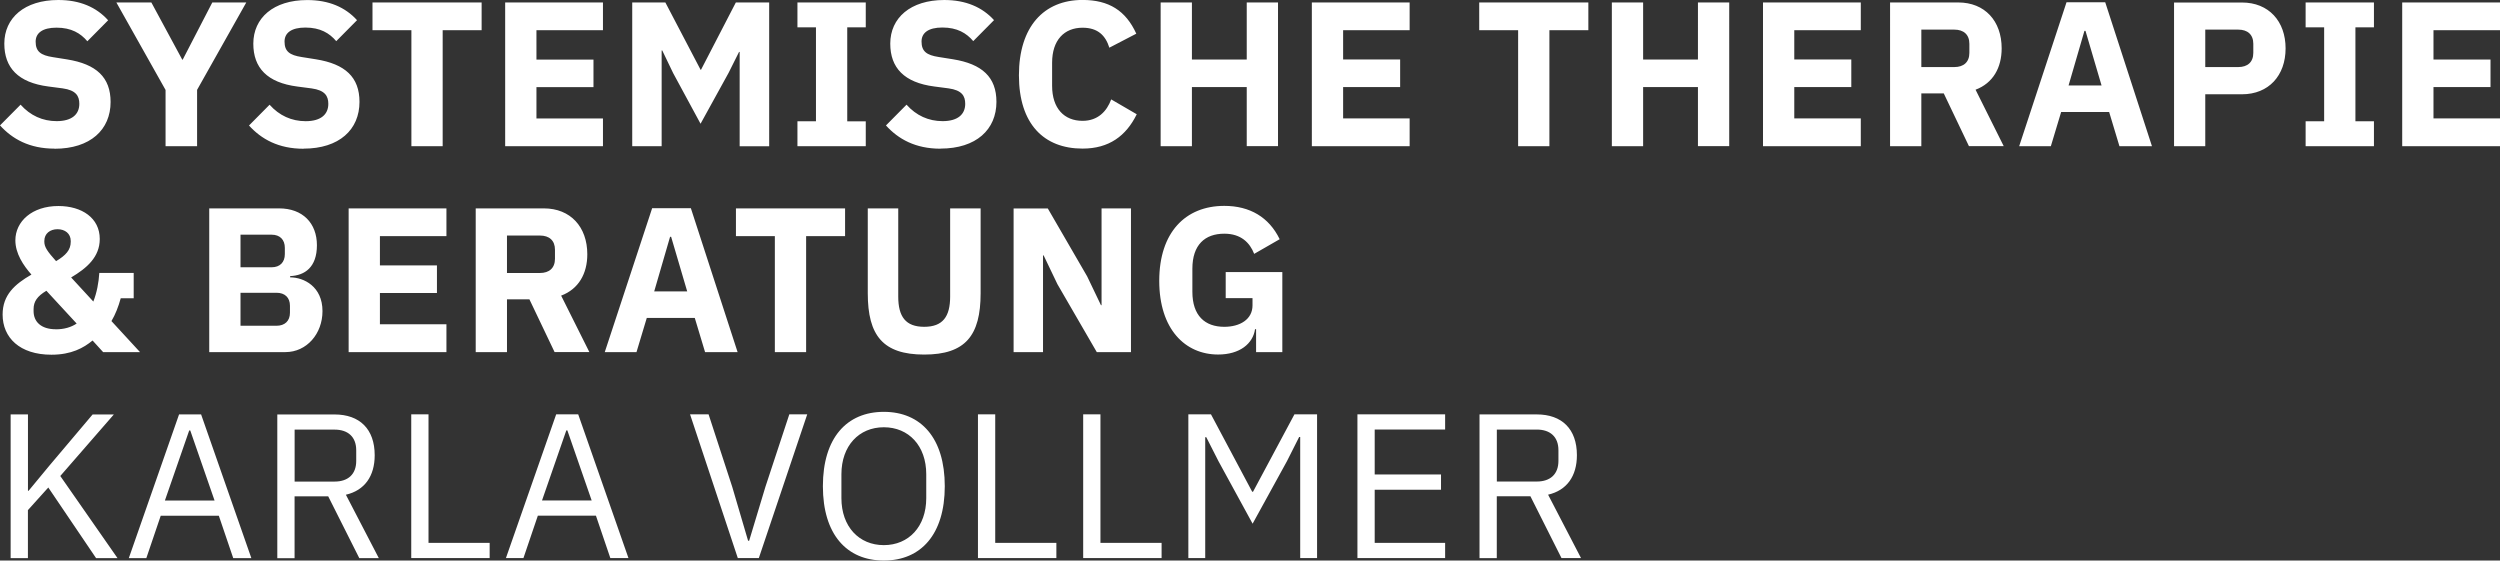
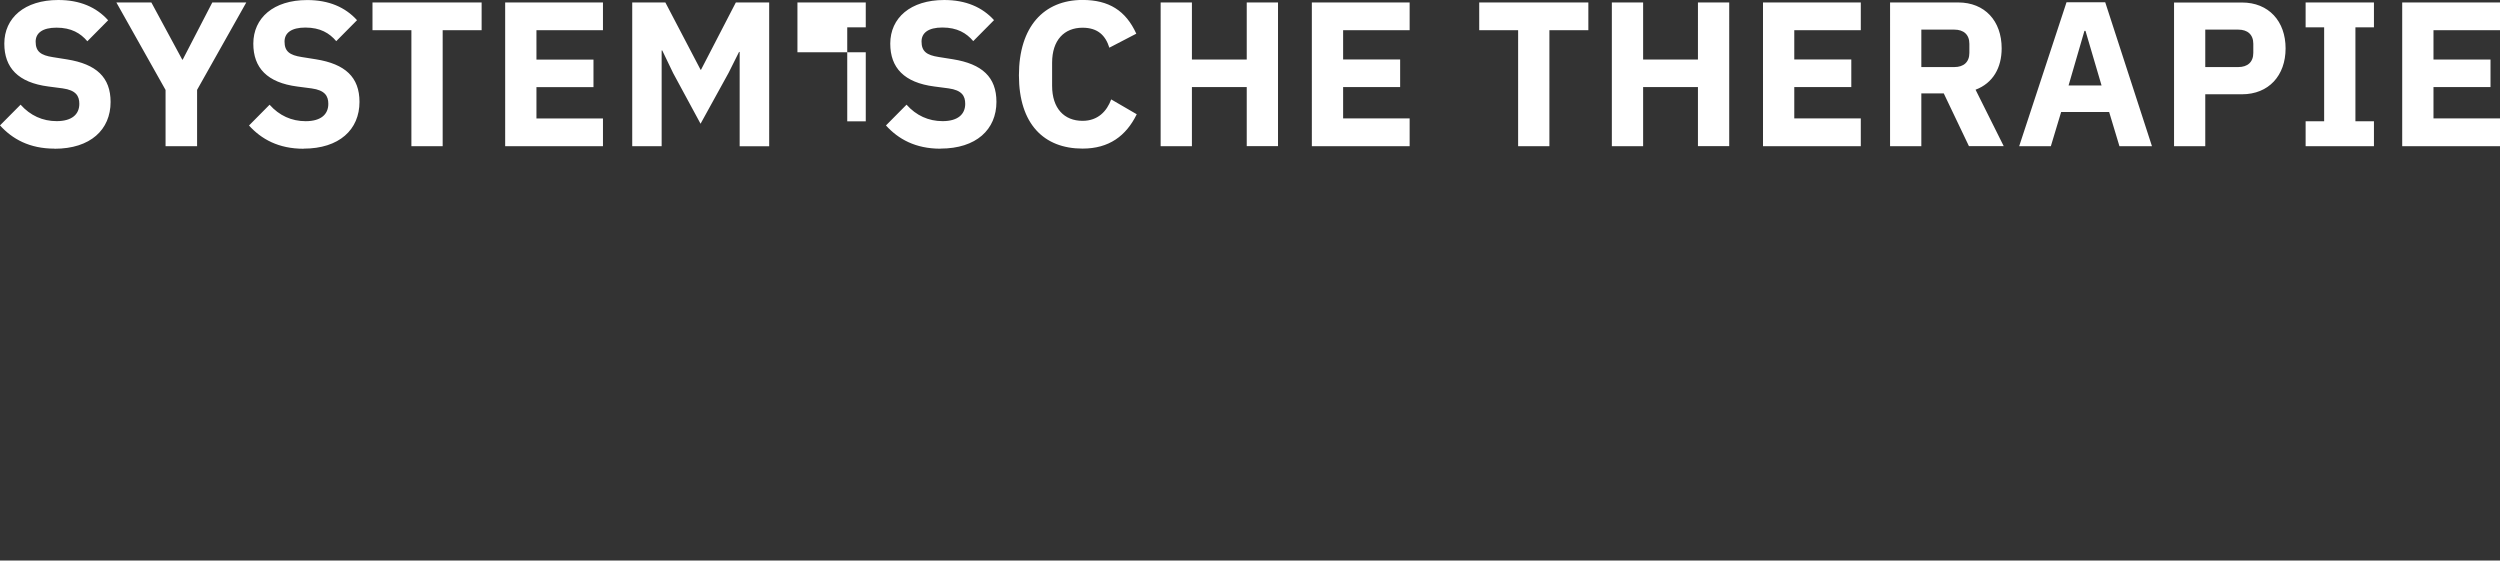
<svg xmlns="http://www.w3.org/2000/svg" id="a" viewBox="0 0 498 111.66">
  <rect x="0" y="0" width="498" height="111.66" fill="#333333" stroke="none" />
  <defs>
    <style>.c{fill:#fff;}</style>
  </defs>
-   <path class="c" d="M298.17,95.91v-10.34h7.96c2.71,0,4.31,1.48,4.31,4.11v2.13c0,2.63-1.6,4.11-4.31,4.11h-7.96Zm0,2.95h6.69l6.19,12.31h3.89l-6.56-12.63c3.73-.86,5.74-3.69,5.74-7.87,0-5.21-2.99-8.12-8-8.12h-11.4v28.63h3.44v-12.31Zm-10.3,12.31v-3.03h-14.03v-10.59h13.21v-3.03h-13.21v-8.95h14.03v-3.03h-17.47v28.63h17.47Zm-28.87,0h3.36v-28.63h-4.51l-8.25,15.42h-.16l-8.21-15.42h-4.51v28.63h3.36v-24.08h.21l2.42,4.76,6.81,12.47,6.85-12.47,2.42-4.8h.21v24.12Zm-27.61,0v-3.03h-12.18v-25.6h-3.44v28.63h15.62Zm-20.96,0v-3.03h-12.18v-25.6h-3.44v28.63h15.62Zm-34.37-2.58c-4.96,0-8.45-3.7-8.45-9.36v-4.76c0-5.66,3.49-9.36,8.45-9.36s8.45,3.69,8.45,9.36v4.76c0,5.66-3.49,9.36-8.45,9.36m0,3.07c7.39,0,12.14-5.21,12.14-14.81s-4.75-14.81-12.14-14.81-12.14,5.2-12.14,14.81,4.75,14.81,12.14,14.81m-24.9-.49l9.64-28.63h-3.57l-4.76,14.44-3.24,10.74h-.21l-3.16-10.74-4.71-14.44h-3.69l9.51,28.63h4.18Zm-33.31-11.48h-9.88l4.84-13.95h.21l4.84,13.95Zm7.34,11.48l-10.01-28.63h-4.39l-10.01,28.63h3.49l2.87-8.45h11.57l2.87,8.45h3.61Zm-27.65,0v-3.03h-12.18v-25.6h-3.44v28.63h15.63Zm-38.85-15.25v-10.34h7.96c2.71,0,4.31,1.48,4.31,4.11v2.13c0,2.63-1.6,4.11-4.31,4.11h-7.96Zm0,2.95h6.69l6.19,12.31h3.89l-6.56-12.63c3.73-.86,5.74-3.69,5.74-7.87,0-5.21-2.99-8.12-8-8.12h-11.4v28.63h3.44v-12.31Zm-15.96,.83h-9.88l4.84-13.95h.21l4.84,13.95Zm7.34,11.48l-10.01-28.63h-4.39l-10.01,28.63h3.49l2.87-8.45h11.57l2.87,8.45h3.61Zm-30.93,0h4.27l-11.4-16.36,10.67-12.26h-4.23l-8.66,10.25-4.1,4.96h-.12v-15.22H2.12v28.63h3.44v-9.56l4.06-4.51,9.52,14.07Z" />
-   <path class="c" d="M250.19,70.14h5.25v-15.95h-11.28v5.2h5.34v1.44c0,2.79-2.5,4.27-5.62,4.27-3.86,0-6.36-2.22-6.36-6.98v-4.59c0-4.76,2.5-6.98,6.36-6.98,3.33,0,5.09,1.8,5.95,4.02l5.08-2.92c-2.13-4.39-5.95-6.64-11.03-6.64-7.75,0-12.96,5.29-12.96,14.93s5.17,14.68,11.73,14.68c4.31,0,6.94-2.17,7.35-5.04h.21v4.55Zm-31.71,0h6.81v-28.63h-5.86v19.28h-.12l-2.75-5.74-7.84-13.53h-6.81v28.63h5.86v-19.28h.12l2.75,5.74,7.84,13.53Zm-45.62-28.63v16.9c0,8.45,3.04,12.22,11.24,12.22s11.24-3.77,11.24-12.22v-16.9h-6.07v17.56c0,4.02-1.48,6.03-5.17,6.03s-5.17-2.01-5.17-6.03v-17.56h-6.07Zm-4.52,5.53v-5.53h-21.74v5.53h7.75v23.1h6.23v-23.1h7.75Zm-31.46,11h-6.56l3.16-10.87h.21l3.2,10.87Zm10.05,12.1l-9.31-28.67h-7.71l-9.44,28.67h6.32l2.05-6.81h9.56l2.05,6.81h6.48Zm-45.94-15.75v-7.47h6.57c1.85,0,2.99,.98,2.99,2.83v1.8c0,1.85-1.15,2.83-2.99,2.83h-6.57Zm0,5.24h4.47l5.01,10.5h6.93l-5.62-11.24c3.48-1.31,5.21-4.38,5.21-8.24,0-5.46-3.36-9.14-8.65-9.14h-13.58v28.63h6.23v-10.5Zm-12.06,10.5v-5.53h-13.25v-6.24h11.36v-5.49h-11.36v-5.83h13.25v-5.53h-19.48v28.63h19.48Zm-41.02-23.38h6.2c1.64,0,2.63,.98,2.63,2.63v1.23c0,1.64-.98,2.63-2.63,2.63h-6.2v-6.49Zm0,11.57h7.18c1.64,0,2.67,.94,2.67,2.59v1.39c0,1.64-1.03,2.59-2.67,2.59h-7.18v-6.57Zm-6.23,11.82h15.18c4.23,0,7.38-3.65,7.38-8.16,0-4.92-3.73-6.73-6.44-6.73v-.25c2.91-.12,5.33-1.76,5.33-6.15s-2.83-7.34-7.54-7.34h-13.91v28.63Zm-30.56-4.55c-2.96,0-4.43-1.52-4.43-3.61v-.41c0-1.48,.7-2.55,2.55-3.65l6.03,6.53c-1.1,.74-2.5,1.15-4.14,1.15m.33-19.94c1.48,0,2.63,.86,2.63,2.34v.16c0,1.64-.99,2.71-2.92,3.86-1.69-1.89-2.34-2.79-2.34-3.86v-.16c0-1.48,1.15-2.34,2.63-2.34m9.1,24.49h7.34l-5.7-6.19c.78-1.31,1.39-2.87,1.85-4.55h2.58v-5.04h-6.85c-.12,1.92-.49,3.93-1.19,5.7l-4.42-4.8c3.11-1.85,5.7-4.06,5.7-7.67,0-4.18-3.57-6.56-8.24-6.56-5.25,0-8.57,3.07-8.57,6.84,0,2.63,1.6,5.01,3.2,6.82-3.32,1.92-5.74,4.05-5.74,7.96,0,4.59,3.4,8,9.72,8,3.98,0,6.4-1.35,8.2-2.83l2.13,2.34Z" />
-   <path class="c" d="M498,29.12v-5.53h-13.25v-6.24h11.36v-5.49h-11.36V6.02h13.25V.49h-19.48V29.12h19.48Zm-25.11,0v-4.96h-3.69V5.45h3.69V.49h-13.61V5.45h3.69V24.16h-3.69v4.96h13.61Zm-33.6-23.22h6.57c1.85,0,3,.98,3,2.83v1.8c0,1.85-1.15,2.83-3,2.83h-6.57V5.9Zm0,23.22v-10.34h7.31c5.33,0,8.69-3.73,8.69-9.14s-3.36-9.14-8.69-9.14h-13.53V29.12h6.23Zm-20.67-12.1h-6.56l3.16-10.87h.21l3.2,10.87Zm10.05,12.1L419.36,.45h-7.71l-9.43,28.67h6.31l2.05-6.81h9.56l2.05,6.81h6.48Zm-45.94-15.75V5.9h6.57c1.85,0,3,.98,3,2.83v1.8c0,1.85-1.15,2.83-3,2.83h-6.57Zm0,5.24h4.47l5.01,10.5h6.93l-5.61-11.24c3.48-1.31,5.2-4.38,5.2-8.24,0-5.46-3.36-9.14-8.65-9.14h-13.58V29.12h6.23v-10.5Zm-12.06,10.5v-5.53h-13.25v-6.24h11.36v-5.49h-11.36V6.02h13.25V.49h-19.48V29.12h19.48Zm-32.44,0h6.23V.49h-6.23V11.86h-10.92V.49h-6.23V29.12h6.23v-11.77h10.92v11.77Zm-21.83-23.1V.49h-21.74V6.02h7.75V29.12h6.23V6.02h7.75Zm-35.6,23.1v-5.53h-13.25v-6.24h11.36v-5.49h-11.36V6.02h13.25V.49h-19.48V29.12h19.48Zm-32.45,0h6.23V.49h-6.23V11.86h-10.92V.49h-6.23V29.12h6.23v-11.77h10.92v11.77Zm-32.7,.49c5.25,0,8.66-2.5,10.79-6.84l-5.09-2.96c-.86,2.34-2.63,4.27-5.7,4.27-3.65,0-6.07-2.46-6.07-6.98v-4.59c0-4.52,2.42-6.98,6.07-6.98,3.08,0,4.59,1.6,5.33,3.98l5.37-2.79c-2.09-4.59-5.46-6.72-10.71-6.72-7.71,0-12.67,5.33-12.67,15.01s4.96,14.6,12.67,14.6m-28.3,0c7.14,0,11.15-3.81,11.15-9.31,0-4.92-2.83-7.55-8.69-8.49l-2.83-.45c-2.38-.37-3.4-1.11-3.4-3.08,0-1.72,1.35-2.79,4.15-2.79,2.95,0,4.8,1.11,6.15,2.71l4.14-4.18c-2.34-2.58-5.62-4.01-9.92-4.01-6.73,0-10.75,3.57-10.75,8.69,0,4.8,2.75,7.76,8.78,8.54l2.83,.37c2.67,.37,3.32,1.52,3.32,3.08,0,2.1-1.48,3.45-4.51,3.45-2.79,0-5.25-1.11-7.18-3.28l-4.1,4.14c2.46,2.71,5.86,4.63,10.87,4.63m-14.89-.49v-4.96h-3.69V5.45h3.69V.49h-13.61V5.45h3.69V24.16h-3.69v4.96h13.61Zm-25.1,0h5.86V.49h-6.64l-6.94,13.41h-.08L132.54,.49h-6.6V29.12h5.86V10.05h.12l2.17,4.51,5.46,10.09,5.58-10.13,2.09-4.18h.12V29.12Zm-27.25,0v-5.53h-13.25v-6.24h11.36v-5.49h-11.36V6.02h13.25V.49h-19.48V29.12h19.48ZM95.94,6.02V.49h-21.74V6.02h7.75V29.12h6.23V6.02h7.75ZM60.46,29.61c7.14,0,11.15-3.81,11.15-9.31,0-4.92-2.83-7.55-8.69-8.49l-2.83-.45c-2.38-.37-3.41-1.11-3.41-3.08,0-1.72,1.35-2.79,4.15-2.79,2.96,0,4.8,1.11,6.15,2.71l4.14-4.18c-2.34-2.58-5.61-4.01-9.92-4.01-6.73,0-10.74,3.57-10.74,8.69,0,4.8,2.75,7.76,8.78,8.54l2.83,.37c2.67,.37,3.33,1.52,3.33,3.08,0,2.1-1.48,3.45-4.52,3.45-2.79,0-5.25-1.11-7.18-3.28l-4.1,4.14c2.46,2.71,5.86,4.63,10.87,4.63m-21.21-.49v-11.24L49.06,.49h-6.77l-5.9,11.4h-.08L30.15,.49h-6.97l9.8,17.43v11.2h6.27Zm-28.38,.49c7.14,0,11.15-3.81,11.15-9.31,0-4.92-2.83-7.55-8.69-8.49l-2.83-.45c-2.38-.37-3.41-1.11-3.41-3.08,0-1.72,1.36-2.79,4.15-2.79,2.96,0,4.8,1.11,6.15,2.71l4.14-4.18C19.2,1.43,15.92,0,11.61,0,4.88,0,.86,3.57,.86,8.69c0,4.8,2.75,7.76,8.78,8.54l2.83,.37c2.67,.37,3.33,1.52,3.33,3.08,0,2.1-1.48,3.45-4.52,3.45-2.79,0-5.25-1.11-7.18-3.28L0,24.98c2.46,2.71,5.86,4.63,10.87,4.63" />
+   <path class="c" d="M498,29.12v-5.53h-13.25v-6.24h11.36v-5.49h-11.36V6.02h13.25V.49h-19.48V29.12h19.48Zm-25.11,0v-4.96h-3.69V5.45h3.69V.49h-13.61V5.45h3.69V24.16h-3.69v4.96h13.61Zm-33.6-23.22h6.57c1.85,0,3,.98,3,2.83v1.8c0,1.85-1.15,2.83-3,2.83h-6.57V5.9Zm0,23.22v-10.34h7.31c5.33,0,8.69-3.73,8.69-9.14s-3.36-9.14-8.69-9.14h-13.53V29.12h6.23Zm-20.67-12.1h-6.56l3.16-10.87h.21l3.2,10.87Zm10.05,12.1L419.36,.45h-7.71l-9.43,28.67h6.31l2.05-6.81h9.56l2.05,6.81h6.48Zm-45.94-15.75V5.9h6.57c1.85,0,3,.98,3,2.83v1.8c0,1.85-1.15,2.83-3,2.83h-6.57Zm0,5.24h4.47l5.01,10.5h6.93l-5.61-11.24c3.48-1.31,5.2-4.38,5.2-8.24,0-5.46-3.36-9.14-8.65-9.14h-13.58V29.12h6.23v-10.5Zm-12.06,10.5v-5.53h-13.25v-6.24h11.36v-5.49h-11.36V6.02h13.25V.49h-19.48V29.12h19.48Zm-32.44,0h6.23V.49h-6.23V11.86h-10.92V.49h-6.23V29.12h6.23v-11.77h10.92v11.77Zm-21.83-23.1V.49h-21.74V6.02h7.75V29.12h6.23V6.02h7.75Zm-35.6,23.1v-5.53h-13.25v-6.24h11.36v-5.49h-11.36V6.02h13.25V.49h-19.48V29.12h19.48Zm-32.45,0h6.23V.49h-6.23V11.86h-10.92V.49h-6.23V29.12h6.23v-11.77h10.92v11.77Zm-32.7,.49c5.25,0,8.66-2.5,10.79-6.84l-5.09-2.96c-.86,2.34-2.63,4.27-5.7,4.27-3.65,0-6.07-2.46-6.07-6.98v-4.59c0-4.52,2.42-6.98,6.07-6.98,3.08,0,4.59,1.6,5.33,3.98l5.37-2.79c-2.09-4.59-5.46-6.72-10.71-6.72-7.71,0-12.67,5.33-12.67,15.01s4.96,14.6,12.67,14.6m-28.3,0c7.14,0,11.15-3.81,11.15-9.31,0-4.92-2.83-7.55-8.69-8.49l-2.83-.45c-2.38-.37-3.4-1.11-3.4-3.08,0-1.72,1.35-2.79,4.15-2.79,2.95,0,4.8,1.11,6.15,2.71l4.14-4.18c-2.34-2.58-5.62-4.01-9.92-4.01-6.73,0-10.75,3.57-10.75,8.69,0,4.8,2.75,7.76,8.78,8.54l2.83,.37c2.67,.37,3.32,1.52,3.32,3.08,0,2.1-1.48,3.45-4.51,3.45-2.79,0-5.25-1.11-7.18-3.28l-4.1,4.14c2.46,2.71,5.86,4.63,10.87,4.63m-14.89-.49v-4.96h-3.69V5.45h3.69V.49h-13.61V5.45h3.69h-3.69v4.96h13.61Zm-25.1,0h5.86V.49h-6.64l-6.94,13.41h-.08L132.54,.49h-6.6V29.12h5.86V10.05h.12l2.17,4.51,5.46,10.09,5.58-10.13,2.09-4.18h.12V29.12Zm-27.25,0v-5.53h-13.25v-6.24h11.36v-5.49h-11.36V6.02h13.25V.49h-19.48V29.12h19.48ZM95.94,6.02V.49h-21.74V6.02h7.75V29.12h6.23V6.02h7.75ZM60.46,29.61c7.14,0,11.15-3.81,11.15-9.31,0-4.92-2.83-7.55-8.69-8.49l-2.83-.45c-2.38-.37-3.41-1.11-3.41-3.08,0-1.72,1.35-2.79,4.15-2.79,2.96,0,4.8,1.11,6.15,2.71l4.14-4.18c-2.34-2.58-5.61-4.01-9.92-4.01-6.73,0-10.74,3.57-10.74,8.69,0,4.8,2.75,7.76,8.78,8.54l2.83,.37c2.67,.37,3.33,1.52,3.33,3.08,0,2.1-1.48,3.45-4.52,3.45-2.79,0-5.25-1.11-7.18-3.28l-4.1,4.14c2.46,2.71,5.86,4.63,10.87,4.63m-21.21-.49v-11.24L49.06,.49h-6.77l-5.9,11.4h-.08L30.15,.49h-6.97l9.8,17.43v11.2h6.27Zm-28.38,.49c7.14,0,11.15-3.81,11.15-9.31,0-4.92-2.83-7.55-8.69-8.49l-2.83-.45c-2.38-.37-3.41-1.11-3.41-3.08,0-1.72,1.36-2.79,4.15-2.79,2.96,0,4.8,1.11,6.15,2.71l4.14-4.18C19.2,1.43,15.92,0,11.61,0,4.88,0,.86,3.57,.86,8.69c0,4.8,2.75,7.76,8.78,8.54l2.83,.37c2.67,.37,3.33,1.52,3.33,3.08,0,2.1-1.48,3.45-4.52,3.45-2.79,0-5.25-1.11-7.18-3.28L0,24.98c2.46,2.71,5.86,4.63,10.87,4.63" />
</svg>